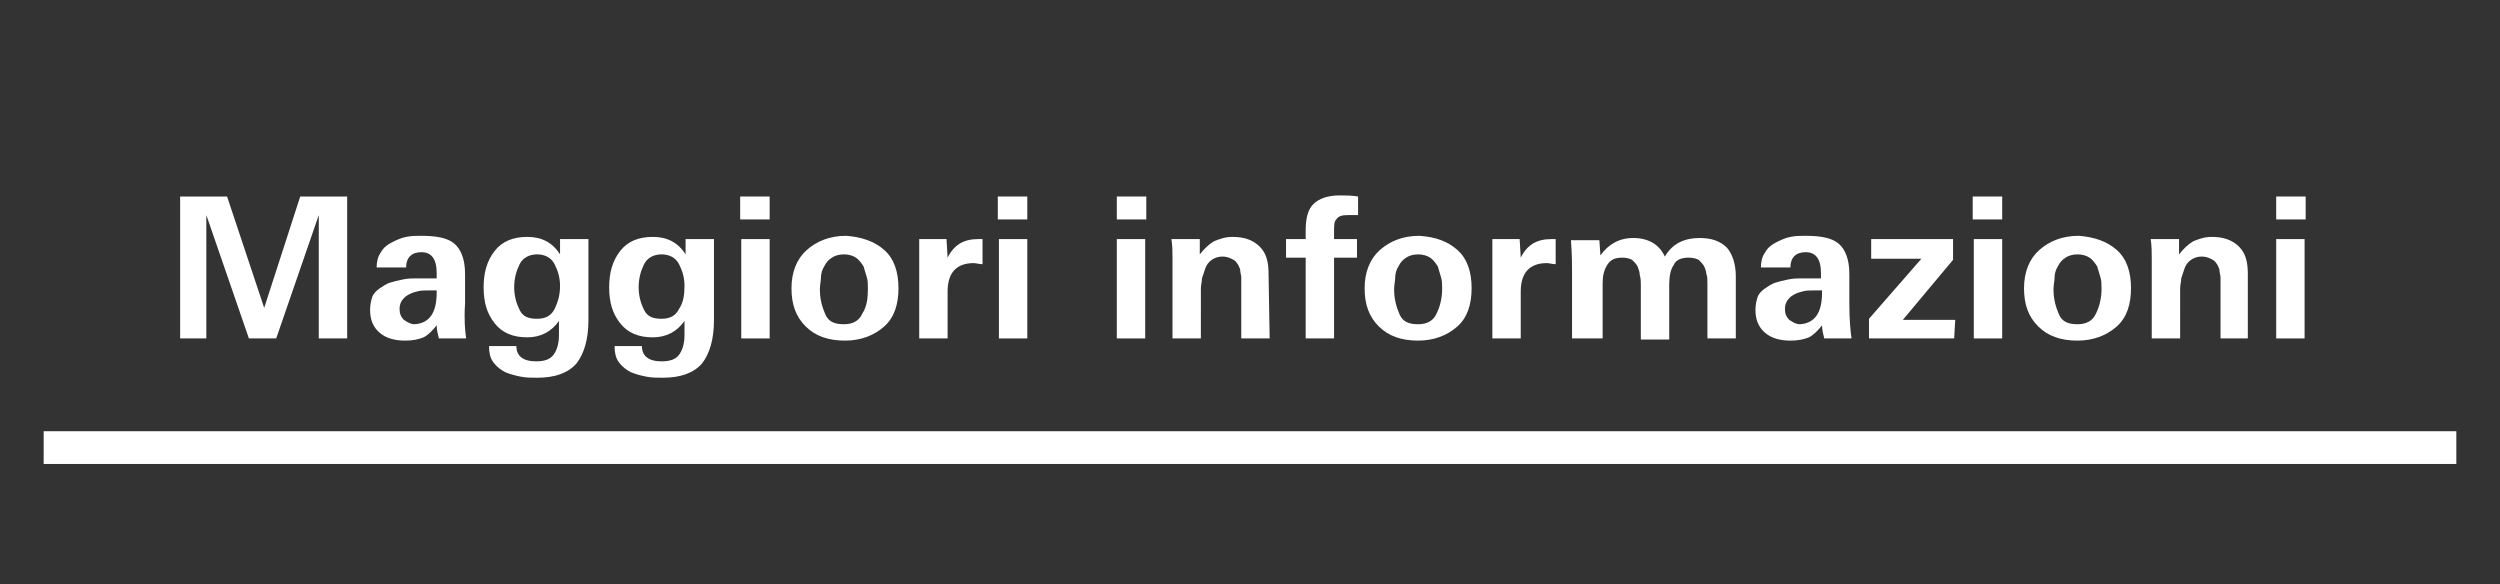
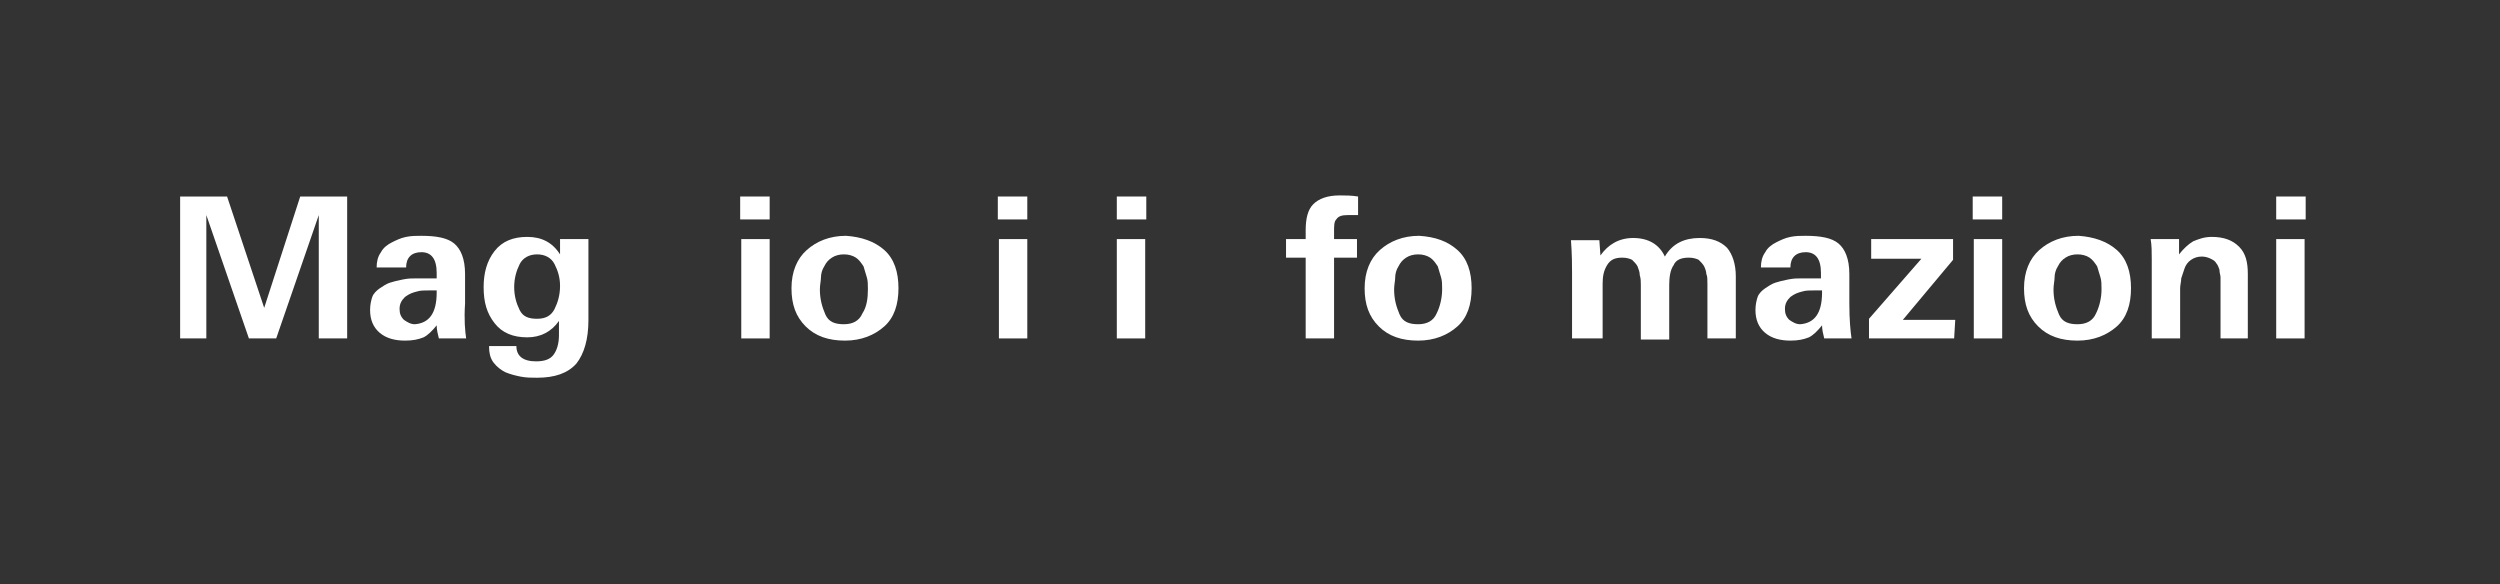
<svg xmlns="http://www.w3.org/2000/svg" version="1.1" id="Livello_1" x="0px" y="0px" viewBox="0 0 229 53.5" style="enable-background:new 0 0 229 53.5;" xml:space="preserve">
  <rect x="0" y="0" width="229" height="53.5" fill="#333333" stroke="none" />
  <style type="text/css">
	.st0{fill:#FFFFFF;}
</style>
  <g>
    <path class="st0" d="M31.8,31h-2.6V19.7L25.3,31h-2.5l-3.9-11.3V31h-2.4V18h4.3l3.4,10.2L27.5,18h4.3V31z" />
    <path class="st0" d="M42.7,31h-2.5c-0.1-0.4-0.2-0.8-0.2-1.2c-0.4,0.5-0.8,0.9-1.2,1.1c-0.5,0.2-1,0.3-1.7,0.3   c-0.9,0-1.7-0.2-2.3-0.7s-0.9-1.2-0.9-2.1c0-0.5,0.1-0.9,0.2-1.2s0.4-0.6,0.7-0.8s0.6-0.4,0.9-0.5s0.7-0.2,1.2-0.3s0.8-0.1,1.2-0.1   c0.3,0,0.7,0,1.1,0H40V25c0-1.3-0.5-1.9-1.4-1.9s-1.4,0.5-1.4,1.4h-2.7c0-0.5,0.1-1,0.4-1.4c0.2-0.4,0.6-0.7,1-0.9   c0.4-0.2,0.8-0.4,1.3-0.5s0.9-0.1,1.4-0.1c1.4,0,2.4,0.2,3,0.7s1,1.4,1,2.8v2.7C42.5,29.3,42.6,30.3,42.7,31z M40,26.8v-0.2   c-0.1,0-0.2,0-0.3,0s-0.3,0-0.3,0c-0.5,0-0.9,0-1.2,0.1c-0.4,0.1-0.7,0.2-1.1,0.5c-0.3,0.3-0.5,0.6-0.5,1.1c0,0.4,0.1,0.7,0.4,1   c0.3,0.2,0.6,0.4,1,0.4C39.3,29.6,40,28.7,40,26.8z" />
    <path class="st0" d="M53.9,21.9c0,0.3,0,0.7,0,1.3s0,1,0,1.2v4.9c0,1.8-0.4,3.1-1.1,4c-0.8,0.9-2,1.3-3.6,1.3c-0.5,0-1,0-1.5-0.1   s-0.9-0.2-1.4-0.4c-0.4-0.2-0.8-0.5-1.1-0.9s-0.4-0.9-0.4-1.4v-0.1h2.5c0,0.9,0.6,1.4,1.8,1.4c0.8,0,1.3-0.2,1.6-0.6   c0.3-0.4,0.5-1,0.5-1.8c0-0.1,0-0.2,0-0.4s0-0.3,0-0.5s0-0.3,0-0.4c-0.7,1-1.7,1.5-2.9,1.5c-1.3,0-2.3-0.4-3-1.3s-1-1.9-1-3.3   c0-1.3,0.3-2.4,1-3.3s1.7-1.3,3-1.3s2.3,0.5,3,1.6v-1.4C51.3,21.9,53.9,21.9,53.9,21.9z M51.3,26.2c0-0.8-0.2-1.4-0.5-2   s-0.9-0.9-1.6-0.9c-0.7,0-1.3,0.3-1.6,0.9s-0.5,1.3-0.5,2.1c0,0.8,0.2,1.5,0.5,2.1s0.8,0.8,1.6,0.8s1.3-0.3,1.6-0.9   S51.3,27,51.3,26.2z" />
-     <path class="st0" d="M65.4,21.9c0,0.3,0,0.7,0,1.3s0,1,0,1.2v4.9c0,1.8-0.4,3.1-1.1,4c-0.8,0.9-2,1.3-3.6,1.3c-0.5,0-1,0-1.5-0.1   s-0.9-0.2-1.4-0.4c-0.4-0.2-0.8-0.5-1.1-0.9s-0.4-0.9-0.4-1.4v-0.1h2.5c0,0.9,0.6,1.4,1.8,1.4c0.8,0,1.3-0.2,1.6-0.6   c0.3-0.4,0.5-1,0.5-1.8c0-0.1,0-0.2,0-0.4s0-0.3,0-0.5s0-0.3,0-0.4c-0.7,1-1.7,1.5-2.9,1.5c-1.3,0-2.3-0.4-3-1.3s-1-1.9-1-3.3   c0-1.3,0.3-2.4,1-3.3s1.7-1.3,3-1.3s2.3,0.5,3,1.6v-1.4C62.8,21.9,65.4,21.9,65.4,21.9z M62.7,26.2c0-0.8-0.2-1.4-0.5-2   s-0.9-0.9-1.6-0.9c-0.7,0-1.3,0.3-1.6,0.9s-0.5,1.3-0.5,2.1c0,0.8,0.2,1.5,0.5,2.1s0.8,0.8,1.6,0.8s1.3-0.3,1.6-0.9   C62.6,27.7,62.7,27,62.7,26.2z" />
    <path class="st0" d="M70.5,20.1h-2.7V18h2.7V20.1z M70.5,31h-2.6v-9.1h2.6V31z" />
    <path class="st0" d="M81,22.9c0.9,0.8,1.3,2,1.3,3.5s-0.4,2.7-1.3,3.5s-2.1,1.3-3.6,1.3s-2.7-0.4-3.6-1.3s-1.3-2-1.3-3.5   s0.5-2.7,1.4-3.5s2.1-1.3,3.6-1.3C78.9,21.7,80.1,22.1,81,22.9z M79.5,26.5c0-0.4,0-0.8-0.1-1.1c-0.1-0.3-0.2-0.7-0.3-1   c-0.2-0.3-0.4-0.6-0.7-0.8c-0.3-0.2-0.7-0.3-1.1-0.3s-0.8,0.1-1.1,0.3c-0.3,0.2-0.5,0.4-0.7,0.8c-0.2,0.3-0.3,0.7-0.3,1   s-0.1,0.7-0.1,1.1c0,0.9,0.2,1.6,0.5,2.3s0.9,0.9,1.7,0.9s1.4-0.3,1.7-1C79.4,28.1,79.5,27.3,79.5,26.5z" />
-     <path class="st0" d="M90,24.2c-0.3,0-0.6-0.1-0.8-0.1c-1.6,0-2.4,0.9-2.4,2.6V31h-2.6v-6.9c0-0.2,0-0.6,0-1.1s0-0.9,0-1.1h2.5   l0.1,1.7c0.6-1.2,1.5-1.7,2.8-1.7c0.2,0,0.3,0,0.4,0V24.2z" />
    <path class="st0" d="M94.1,20.1h-2.7V18h2.7V20.1z M94.1,31h-2.6v-9.1h2.6V31z" />
    <path class="st0" d="M105,20.1h-2.7V18h2.7V20.1z M104.9,31h-2.6v-9.1h2.6V31z" />
-     <path class="st0" d="M116.3,31h-2.6v-4.8c0-0.3,0-0.6,0-0.8c0-0.2-0.1-0.4-0.1-0.7c-0.1-0.3-0.2-0.5-0.3-0.6   c-0.1-0.2-0.3-0.3-0.5-0.4s-0.5-0.2-0.8-0.2c-0.4,0-0.7,0.1-1,0.3c-0.3,0.2-0.5,0.5-0.6,0.8s-0.2,0.6-0.3,0.9   c0,0.3-0.1,0.6-0.1,0.9V31h-2.6v-7.3c0-0.6,0-1.2-0.1-1.8h2.6v1.4c0.4-0.5,0.8-0.9,1.3-1.2c0.5-0.2,1-0.4,1.7-0.4   c1.1,0,1.9,0.3,2.5,0.9s0.8,1.4,0.8,2.5L116.3,31L116.3,31z" />
    <path class="st0" d="M124.4,19.7c-0.4,0-0.7,0-0.9,0c-0.6,0-0.9,0.1-1.1,0.4c-0.2,0.2-0.2,0.6-0.2,1.1v0.7h2.1v1.7h-2.1V31h-2.6   v-7.4h-1.8v-1.7h1.8v-0.8c0-1.1,0.2-1.9,0.7-2.4s1.3-0.8,2.4-0.8c0.5,0,1.1,0,1.7,0.1V19.7z" />
    <path class="st0" d="M133.5,22.9c0.9,0.8,1.3,2,1.3,3.5s-0.4,2.7-1.3,3.5c-0.9,0.8-2.1,1.3-3.6,1.3s-2.7-0.4-3.6-1.3   s-1.3-2-1.3-3.5s0.5-2.7,1.4-3.5s2.1-1.3,3.6-1.3C131.5,21.7,132.6,22.1,133.5,22.9z M132.1,26.5c0-0.4,0-0.8-0.1-1.1   c-0.1-0.3-0.2-0.7-0.3-1c-0.2-0.3-0.4-0.6-0.7-0.8c-0.3-0.2-0.7-0.3-1.1-0.3c-0.4,0-0.8,0.1-1.1,0.3c-0.3,0.2-0.5,0.4-0.7,0.8   c-0.2,0.3-0.3,0.7-0.3,1s-0.1,0.7-0.1,1.1c0,0.9,0.2,1.6,0.5,2.3c0.3,0.7,0.9,0.9,1.7,0.9s1.4-0.3,1.7-1   C131.9,28.1,132.1,27.3,132.1,26.5z" />
-     <path class="st0" d="M142.5,24.2c-0.3,0-0.6-0.1-0.8-0.1c-1.6,0-2.4,0.9-2.4,2.6V31h-2.6v-6.9c0-0.2,0-0.6,0-1.1s0-0.9,0-1.1h2.5   l0.1,1.7c0.6-1.2,1.5-1.7,2.8-1.7c0.2,0,0.3,0,0.4,0V24.2z" />
    <path class="st0" d="M159,31h-2.6v-5c0-0.4,0-0.7-0.1-0.9c0-0.2-0.1-0.5-0.2-0.7c-0.1-0.2-0.3-0.4-0.5-0.6   c-0.2-0.1-0.5-0.2-0.9-0.2c-0.7,0-1.2,0.2-1.4,0.7c-0.3,0.4-0.4,1.1-0.4,1.8v5h-2.6v-5c0-0.3,0-0.6-0.1-0.9c0-0.3-0.1-0.5-0.2-0.8   c-0.1-0.2-0.3-0.4-0.5-0.6c-0.2-0.1-0.5-0.2-0.9-0.2c-0.7,0-1.1,0.2-1.4,0.7c-0.3,0.5-0.4,1-0.4,1.7v5H144v-6c0-0.6,0-1.7-0.1-3   h2.6l0.1,1.4c0.7-1,1.7-1.6,3-1.6c1.4,0,2.4,0.6,2.9,1.7c0.7-1.2,1.8-1.7,3.2-1.7c1.1,0,1.9,0.3,2.5,0.9c0.5,0.6,0.8,1.5,0.8,2.6   V31z" />
    <path class="st0" d="M169.6,31h-2.5c-0.1-0.4-0.2-0.8-0.2-1.2c-0.4,0.5-0.8,0.9-1.2,1.1c-0.5,0.2-1,0.3-1.7,0.3   c-0.9,0-1.7-0.2-2.3-0.7s-0.9-1.2-0.9-2.1c0-0.5,0.1-0.9,0.2-1.2s0.4-0.6,0.7-0.8s0.6-0.4,0.9-0.5s0.7-0.2,1.2-0.3s0.8-0.1,1.2-0.1   c0.3,0,0.7,0,1.1,0h0.7V25c0-1.3-0.5-1.9-1.4-1.9s-1.4,0.5-1.4,1.4h-2.7c0-0.5,0.1-1,0.4-1.4c0.2-0.4,0.6-0.7,1-0.9   c0.4-0.2,0.8-0.4,1.3-0.5s0.9-0.1,1.4-0.1c1.4,0,2.4,0.2,3,0.7s1,1.4,1,2.8v2.7C169.4,29.3,169.5,30.3,169.6,31z M166.9,26.8v-0.2   c-0.1,0-0.2,0-0.3,0s-0.3,0-0.3,0c-0.5,0-0.9,0-1.2,0.1c-0.4,0.1-0.7,0.2-1.1,0.5c-0.3,0.3-0.5,0.6-0.5,1.1c0,0.4,0.1,0.7,0.4,1   c0.3,0.2,0.6,0.4,1,0.4C166.2,29.6,166.9,28.7,166.9,26.8z" />
    <path class="st0" d="M179,31h-7.8v-1.8l4.8-5.5h-4.6v-1.8h7.5v1.9l-4.6,5.5h4.8L179,31L179,31z" />
    <path class="st0" d="M183.4,20.1h-2.7V18h2.7V20.1z M183.4,31h-2.6v-9.1h2.6V31z" />
    <path class="st0" d="M193.9,22.9c0.9,0.8,1.3,2,1.3,3.5s-0.4,2.7-1.3,3.5c-0.9,0.8-2.1,1.3-3.6,1.3s-2.7-0.4-3.6-1.3   s-1.3-2-1.3-3.5s0.5-2.7,1.4-3.5s2.1-1.3,3.6-1.3C191.8,21.7,193,22.1,193.9,22.9z M192.5,26.5c0-0.4,0-0.8-0.1-1.1   c-0.1-0.3-0.2-0.7-0.3-1c-0.2-0.3-0.4-0.6-0.7-0.8c-0.3-0.2-0.7-0.3-1.1-0.3c-0.4,0-0.8,0.1-1.1,0.3c-0.3,0.2-0.5,0.4-0.7,0.8   c-0.2,0.3-0.3,0.7-0.3,1s-0.1,0.7-0.1,1.1c0,0.9,0.2,1.6,0.5,2.3s0.9,0.9,1.7,0.9s1.4-0.3,1.7-1C192.3,28.1,192.5,27.3,192.5,26.5z   " />
    <path class="st0" d="M206,31h-2.6v-4.8c0-0.3,0-0.6,0-0.8c0-0.2-0.1-0.4-0.1-0.7c-0.1-0.3-0.2-0.5-0.3-0.6   c-0.1-0.2-0.3-0.3-0.5-0.4s-0.5-0.2-0.8-0.2c-0.4,0-0.7,0.1-1,0.3c-0.3,0.2-0.5,0.5-0.6,0.8s-0.2,0.6-0.3,0.9   c0,0.3-0.1,0.6-0.1,0.9V31h-2.6v-7.3c0-0.6,0-1.2-0.1-1.8h2.6v1.4c0.4-0.5,0.8-0.9,1.3-1.2c0.5-0.2,1-0.4,1.7-0.4   c1.1,0,1.9,0.3,2.5,0.9s0.8,1.4,0.8,2.5V31H206z" />
    <path class="st0" d="M211.2,20.1h-2.7V18h2.7V20.1z M211.1,31h-2.6v-9.1h2.6V31z" />
  </g>
  <g>
-     <rect x="4" y="39.5" class="st0" width="221" height="3" />
-   </g>
+     </g>
</svg>